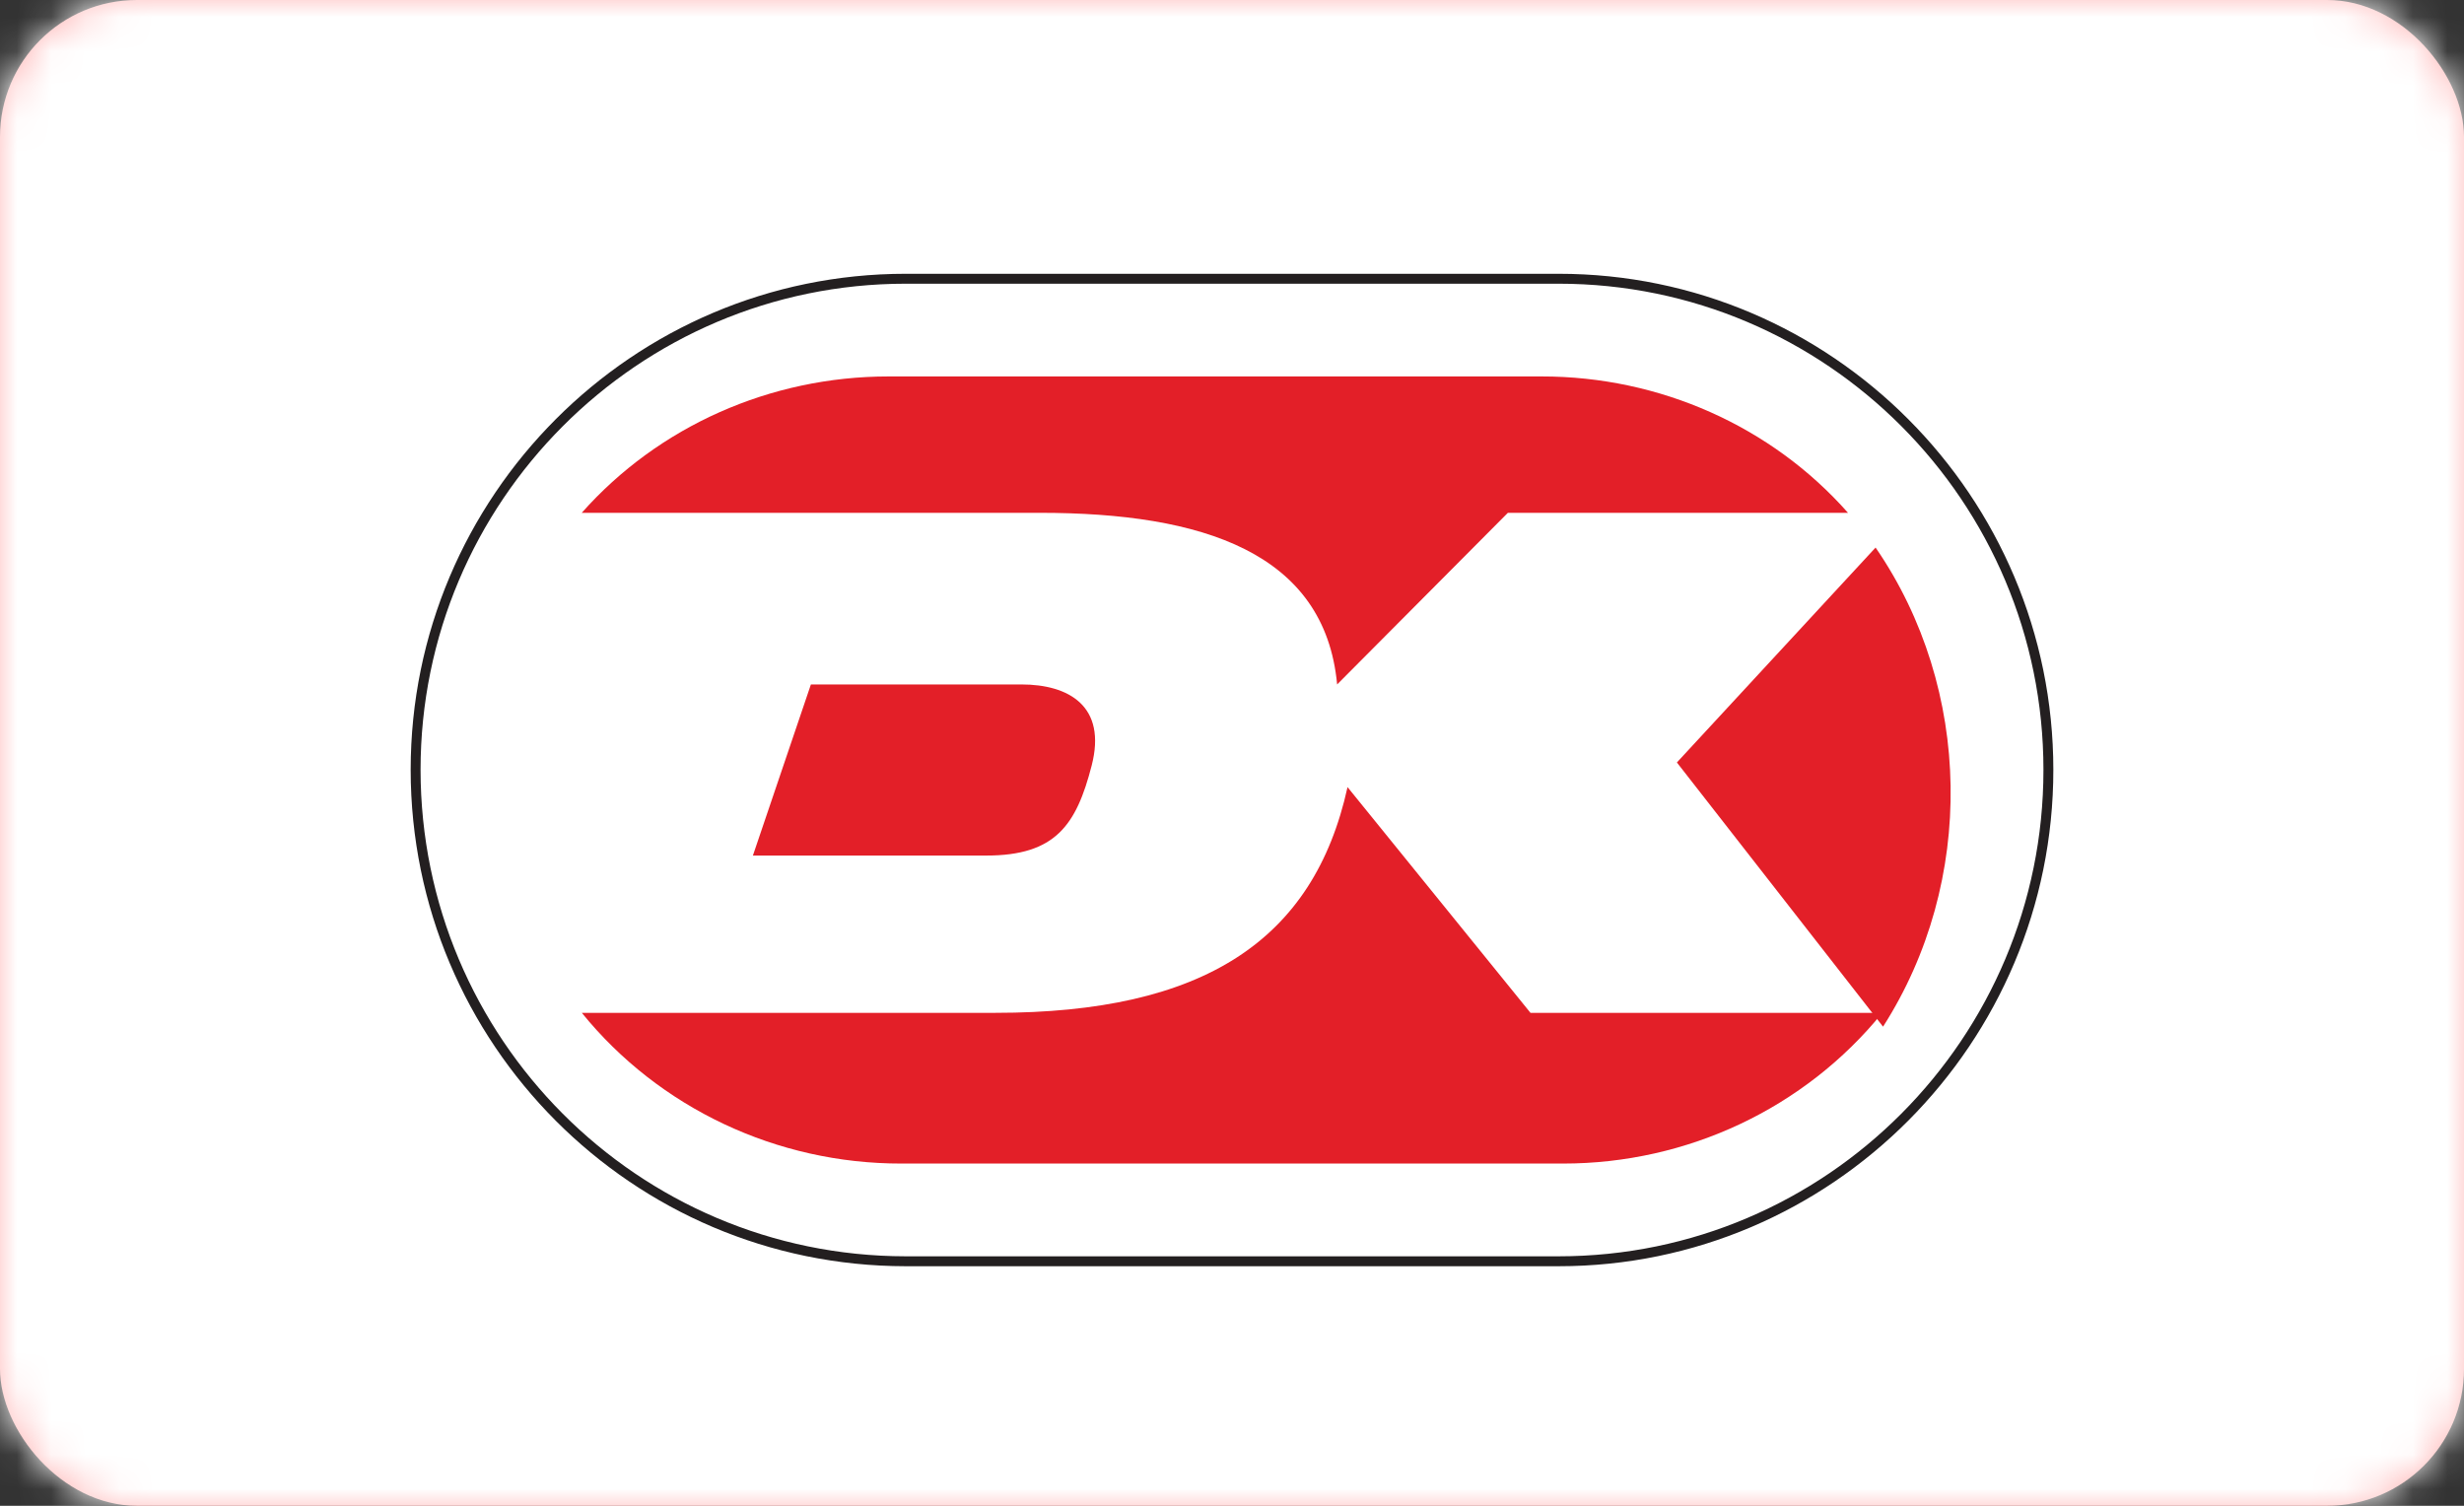
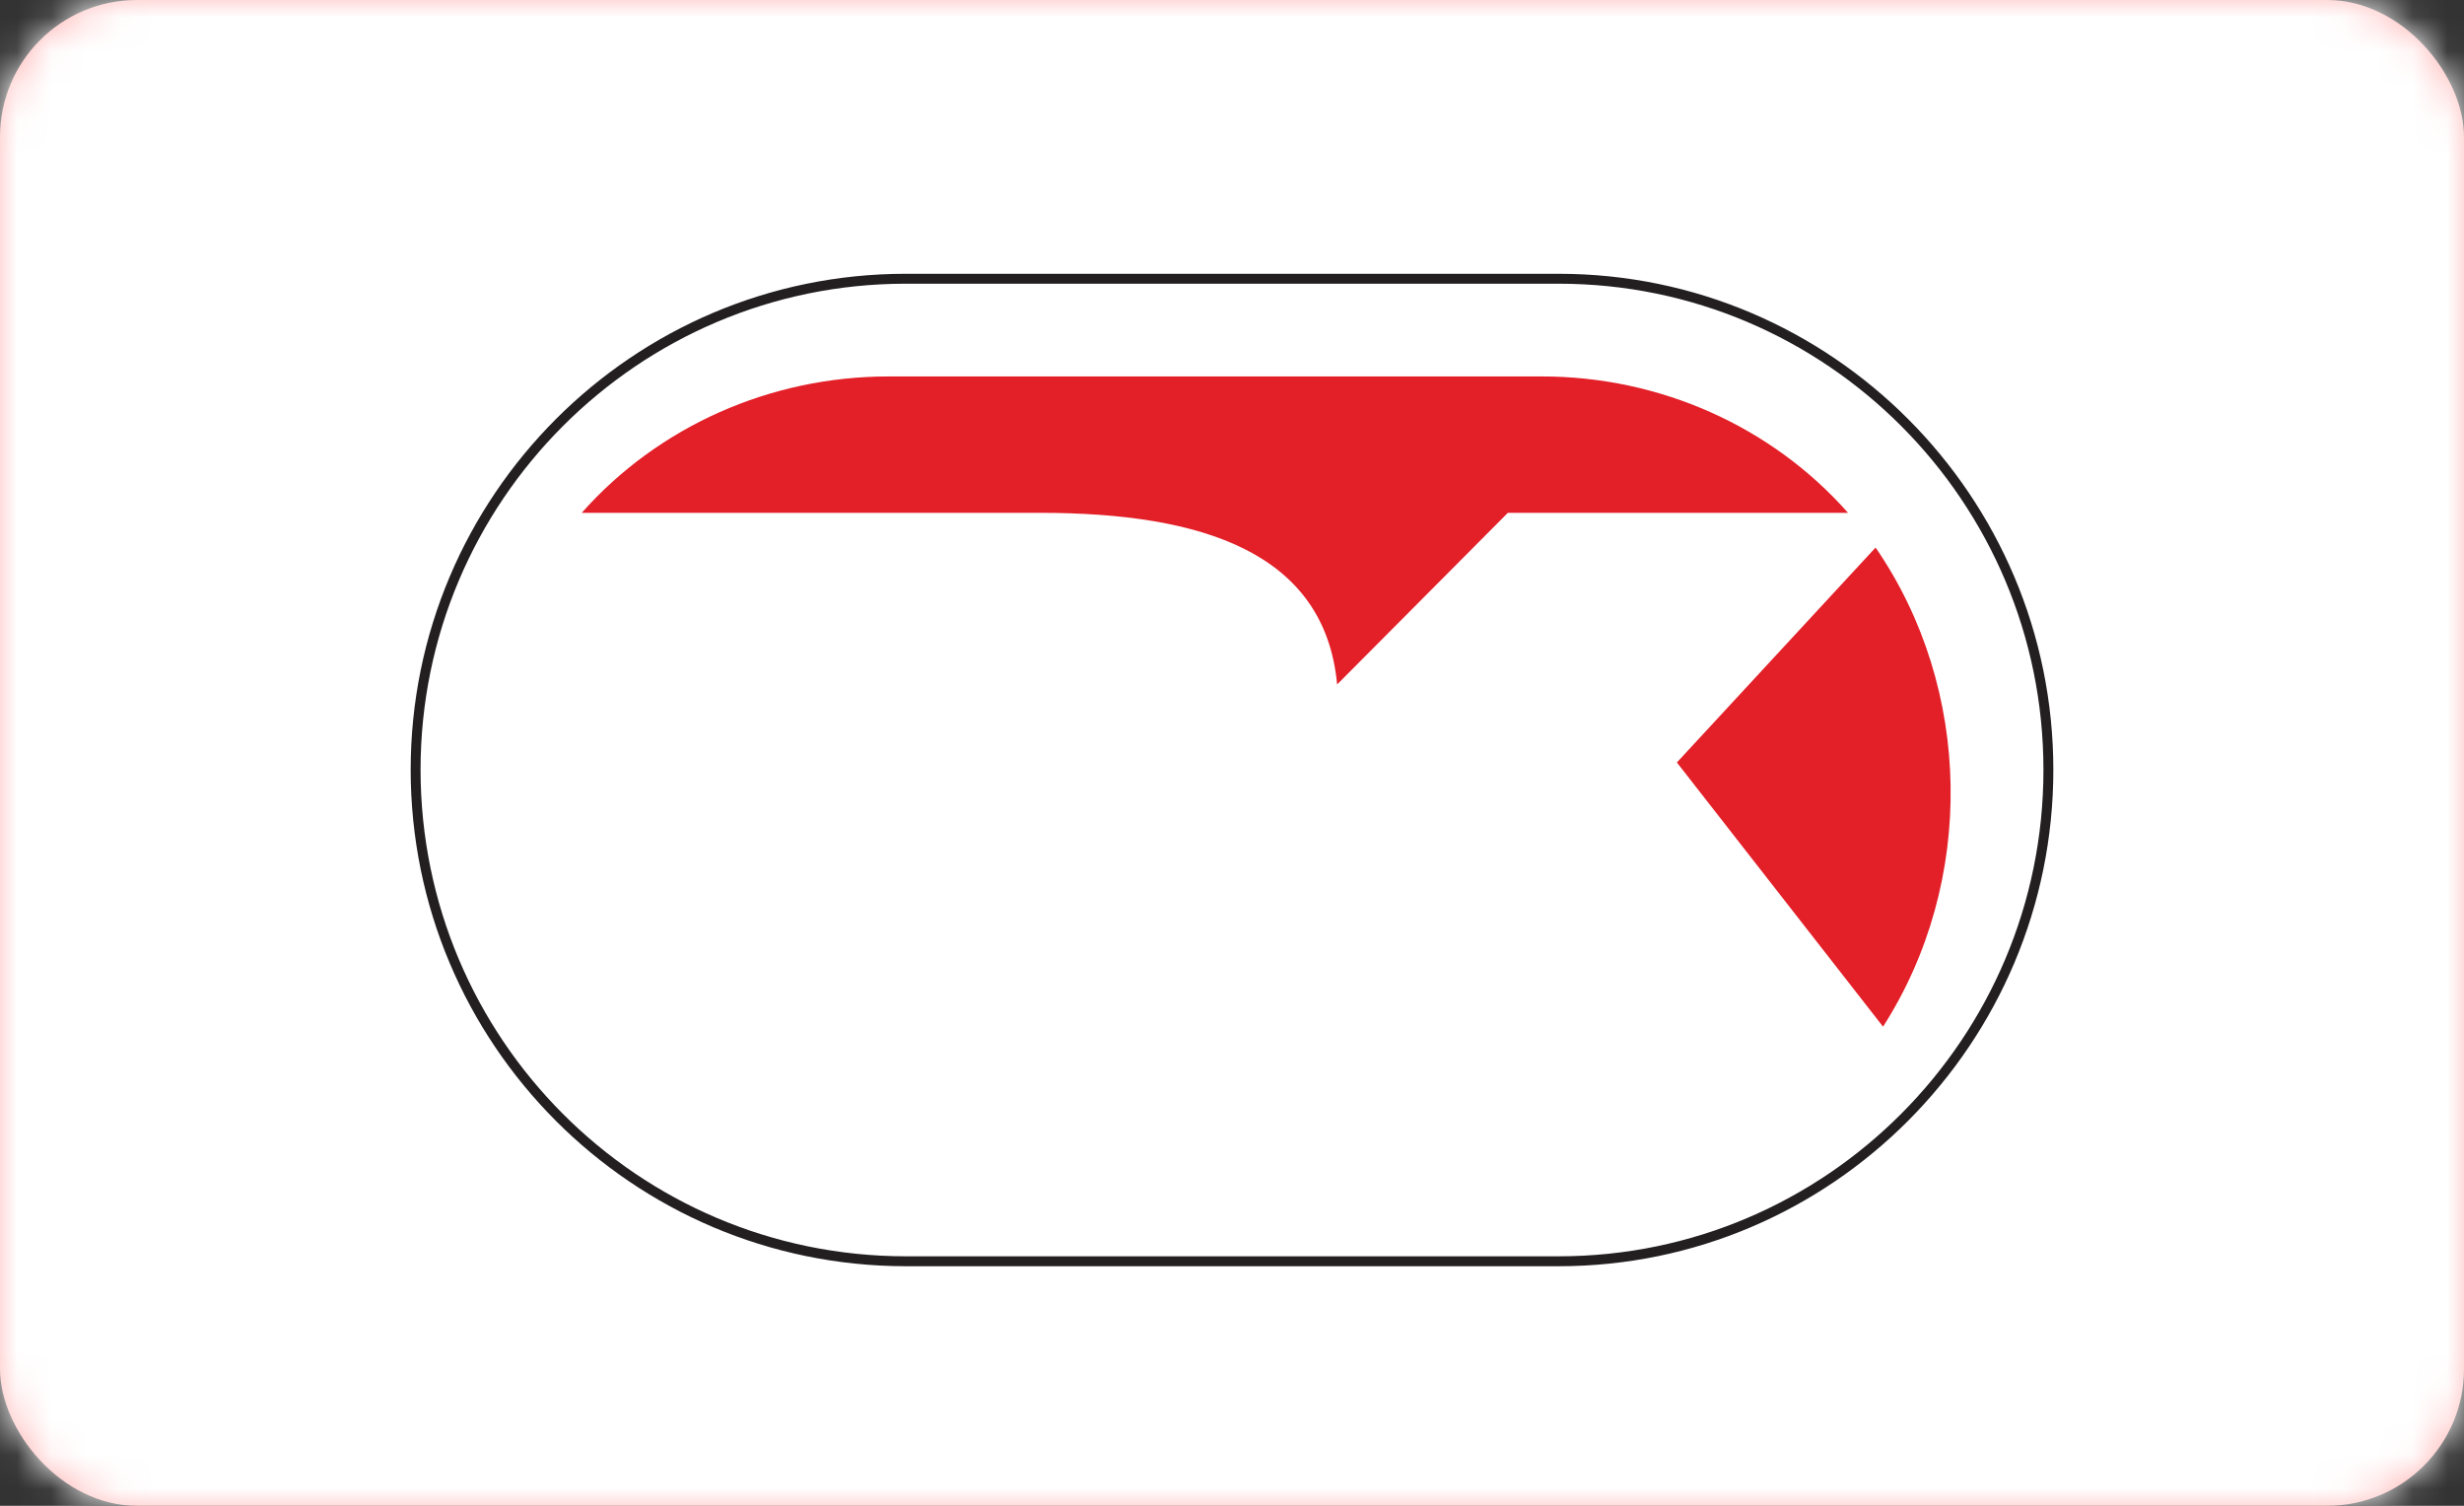
<svg xmlns="http://www.w3.org/2000/svg" xmlns:xlink="http://www.w3.org/1999/xlink" height="44" viewBox="0 0 72 44" width="72">
  <rect x="0" y="0" width="72" height="44" fill="#333333" stroke="none" />
  <defs>
    <rect id="a" height="44" rx="4" width="72" />
    <mask id="b" fill="#fff">
      <use fill="#fff" fill-rule="evenodd" xlink:href="#a" />
    </mask>
  </defs>
  <g fill="none" fill-rule="evenodd">
    <use fill="#ffb8b8" fill-rule="nonzero" xlink:href="#a" />
    <g fill="#fff" mask="url(#b)">
      <path d="m0 0h72v44h-72z" />
    </g>
    <g fill-rule="nonzero" transform="translate(12 8)">
-       <path d="m14.049 0c-7.751 0-14.049 6.278-14.049 13.995.005 7.732 6.292 13.999 14.049 14.005h18.913c7.741 0 14.039-6.278 14.039-14.005 0-7.727-6.298-13.995-14.039-13.995z" fill="#fff" />
      <path d="m33.546 29h-19.082c-7.986-.006-14.458-6.496-14.464-14.505 0-7.993 6.484-14.495 14.464-14.495h19.082c7.97 0 14.454 6.502 14.454 14.495 0 7.993-6.484 14.505-14.454 14.505zm-19.082-28.71c-7.82 0-14.175 6.372-14.175 14.205.006 7.848 6.348 14.209 14.175 14.215h19.082c7.81 0 14.165-6.372 14.165-14.215 0-7.843-6.354-14.205-14.165-14.205z" fill="#231f20" />
      <g fill="#e31f28">
        <path d="m37 14.28 6.024 7.72c2.712-4.235 2.625-9.865-.218-14z" />
        <path d="m18.391 6.985c4.75 0 8.322 1.165 8.681 5.015l4.989-5.015h9.939c-2.233-2.53-5.506-3.987-8.951-3.985h-19.089c-3.447 0-6.722 1.456-8.961 3.985z" />
-         <path d="m11.695 12-1.695 5h6.819c2.024 0 2.632-.891 3.08-2.629.449-1.738-.668-2.371-2.054-2.371z" />
-         <path d="m32.722 21.596-5.346-6.596c-.99 4.493-4.224 6.596-10.288 6.596h-12.087c2.26 2.786 5.7 4.409 9.338 4.404h19.334c3.635.002 7.071-1.621 9.328-4.404z" />
      </g>
    </g>
  </g>
</svg>